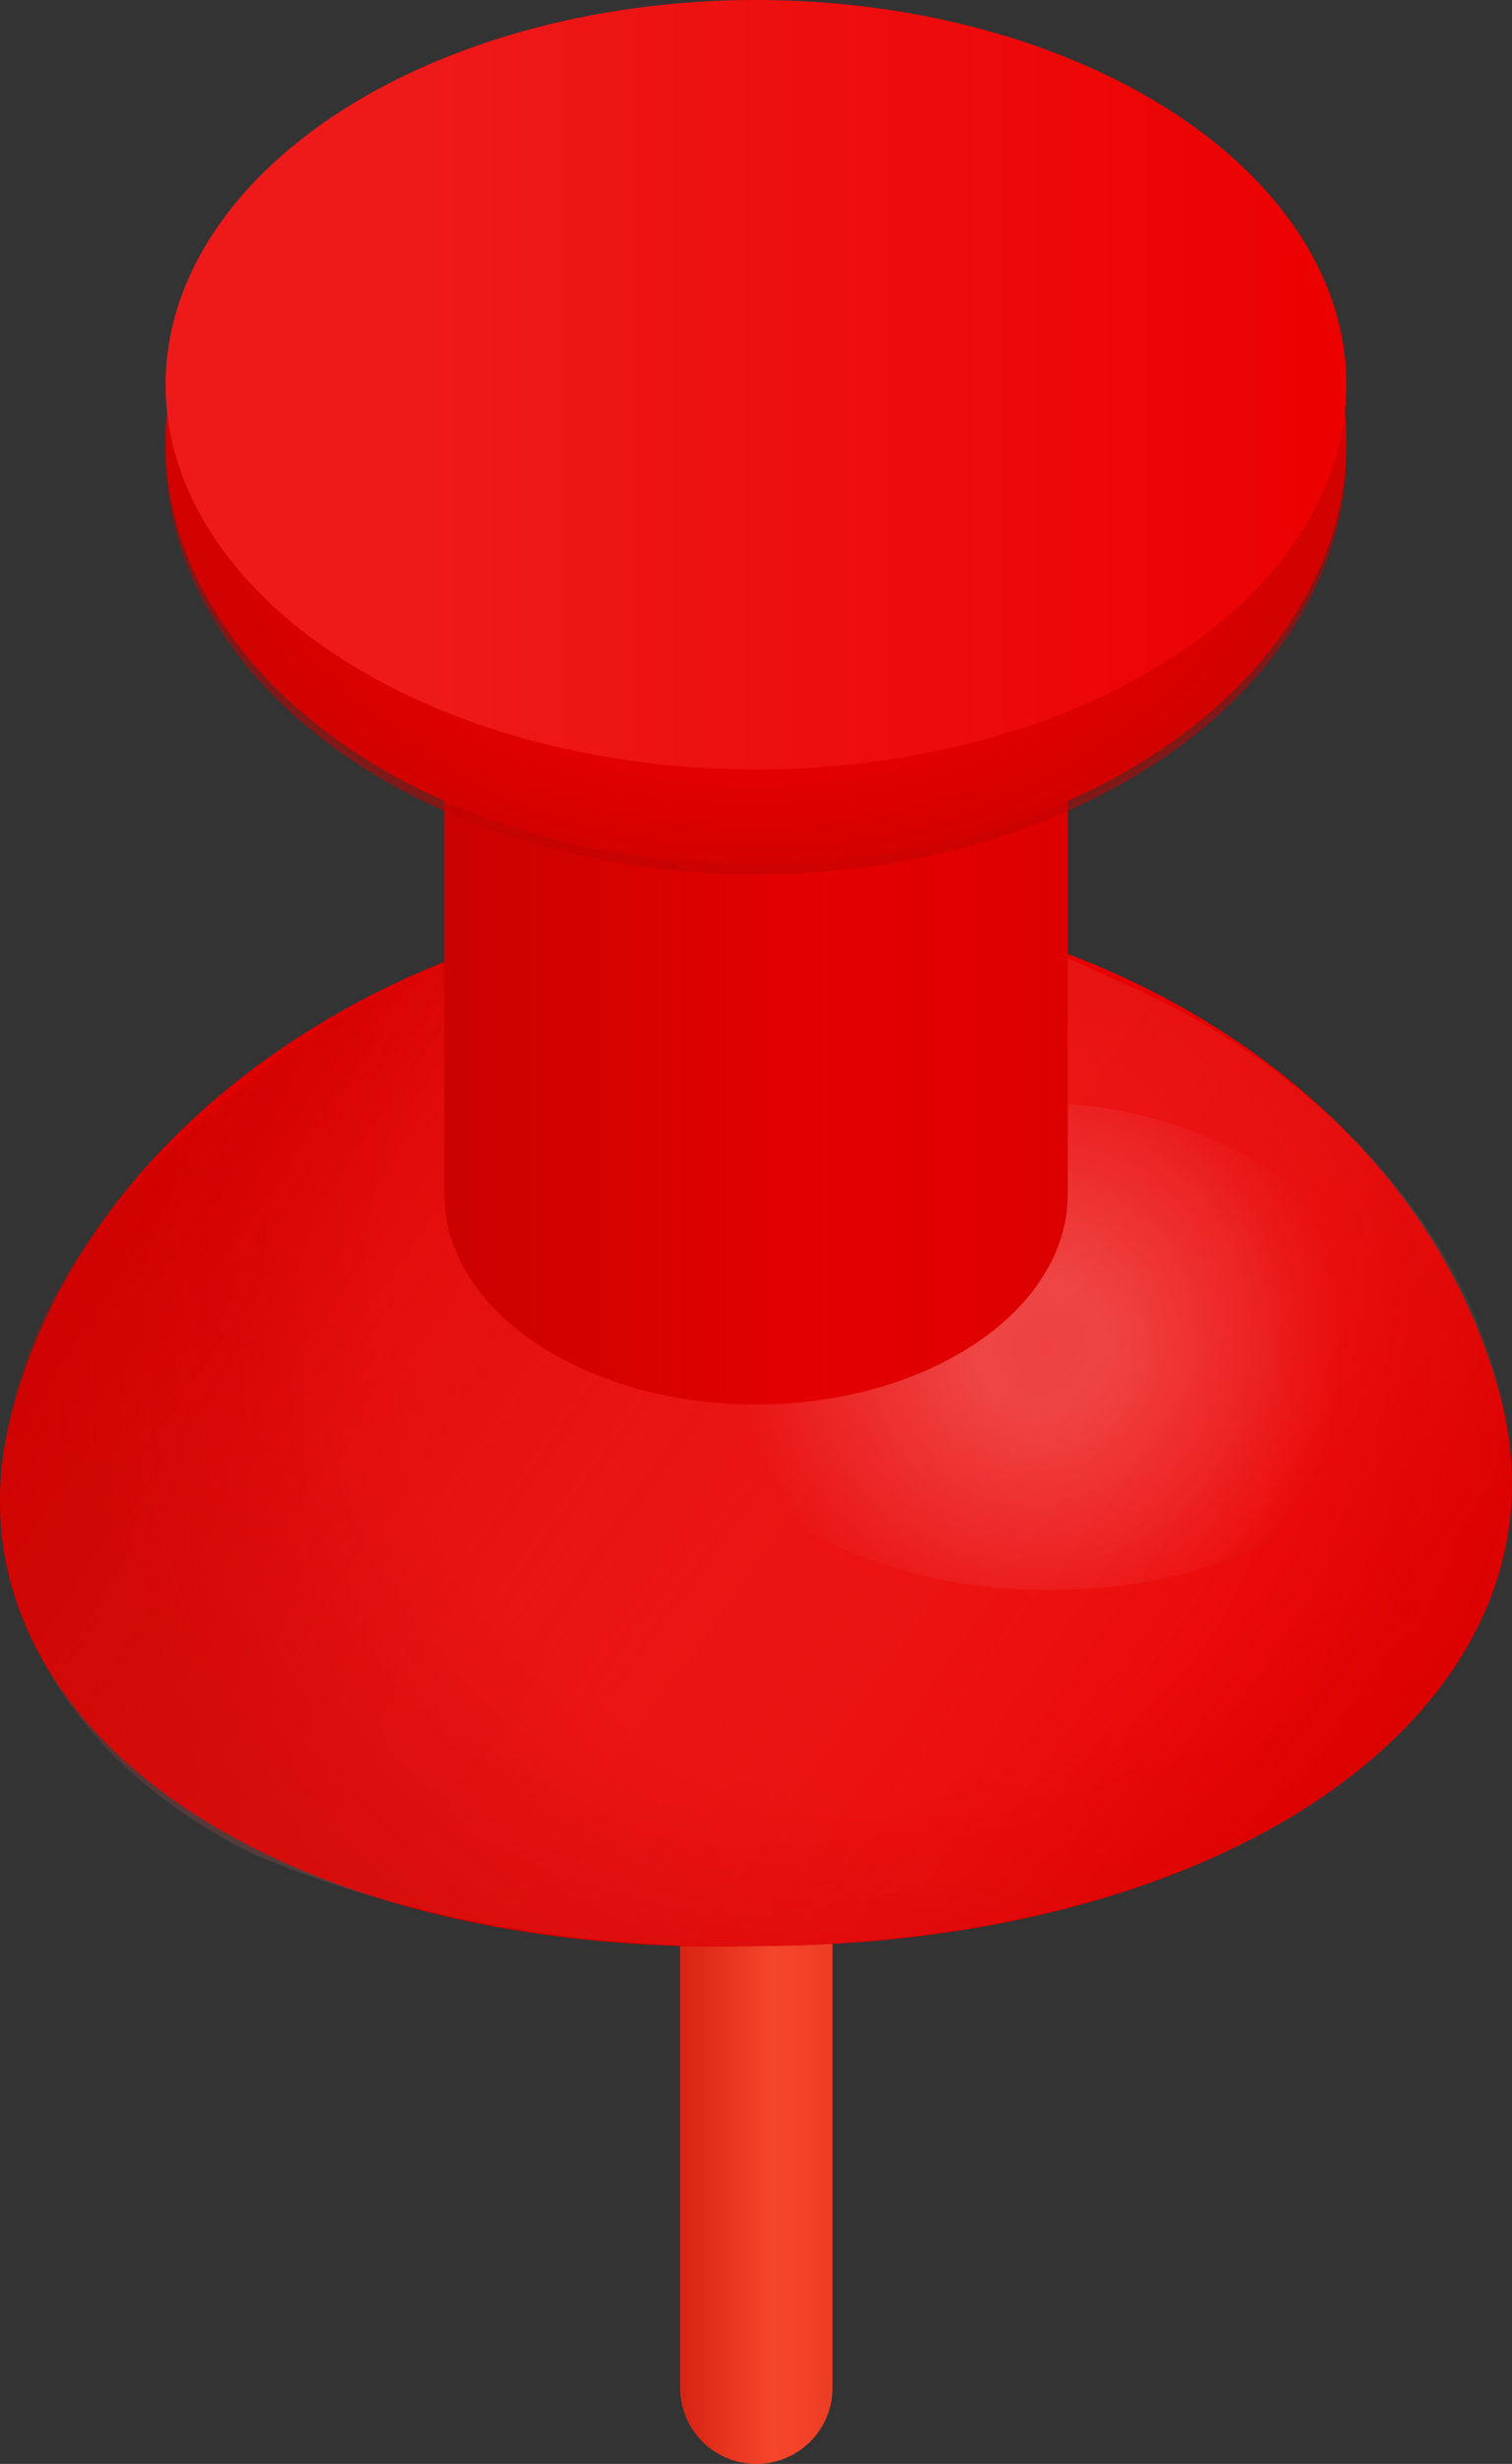
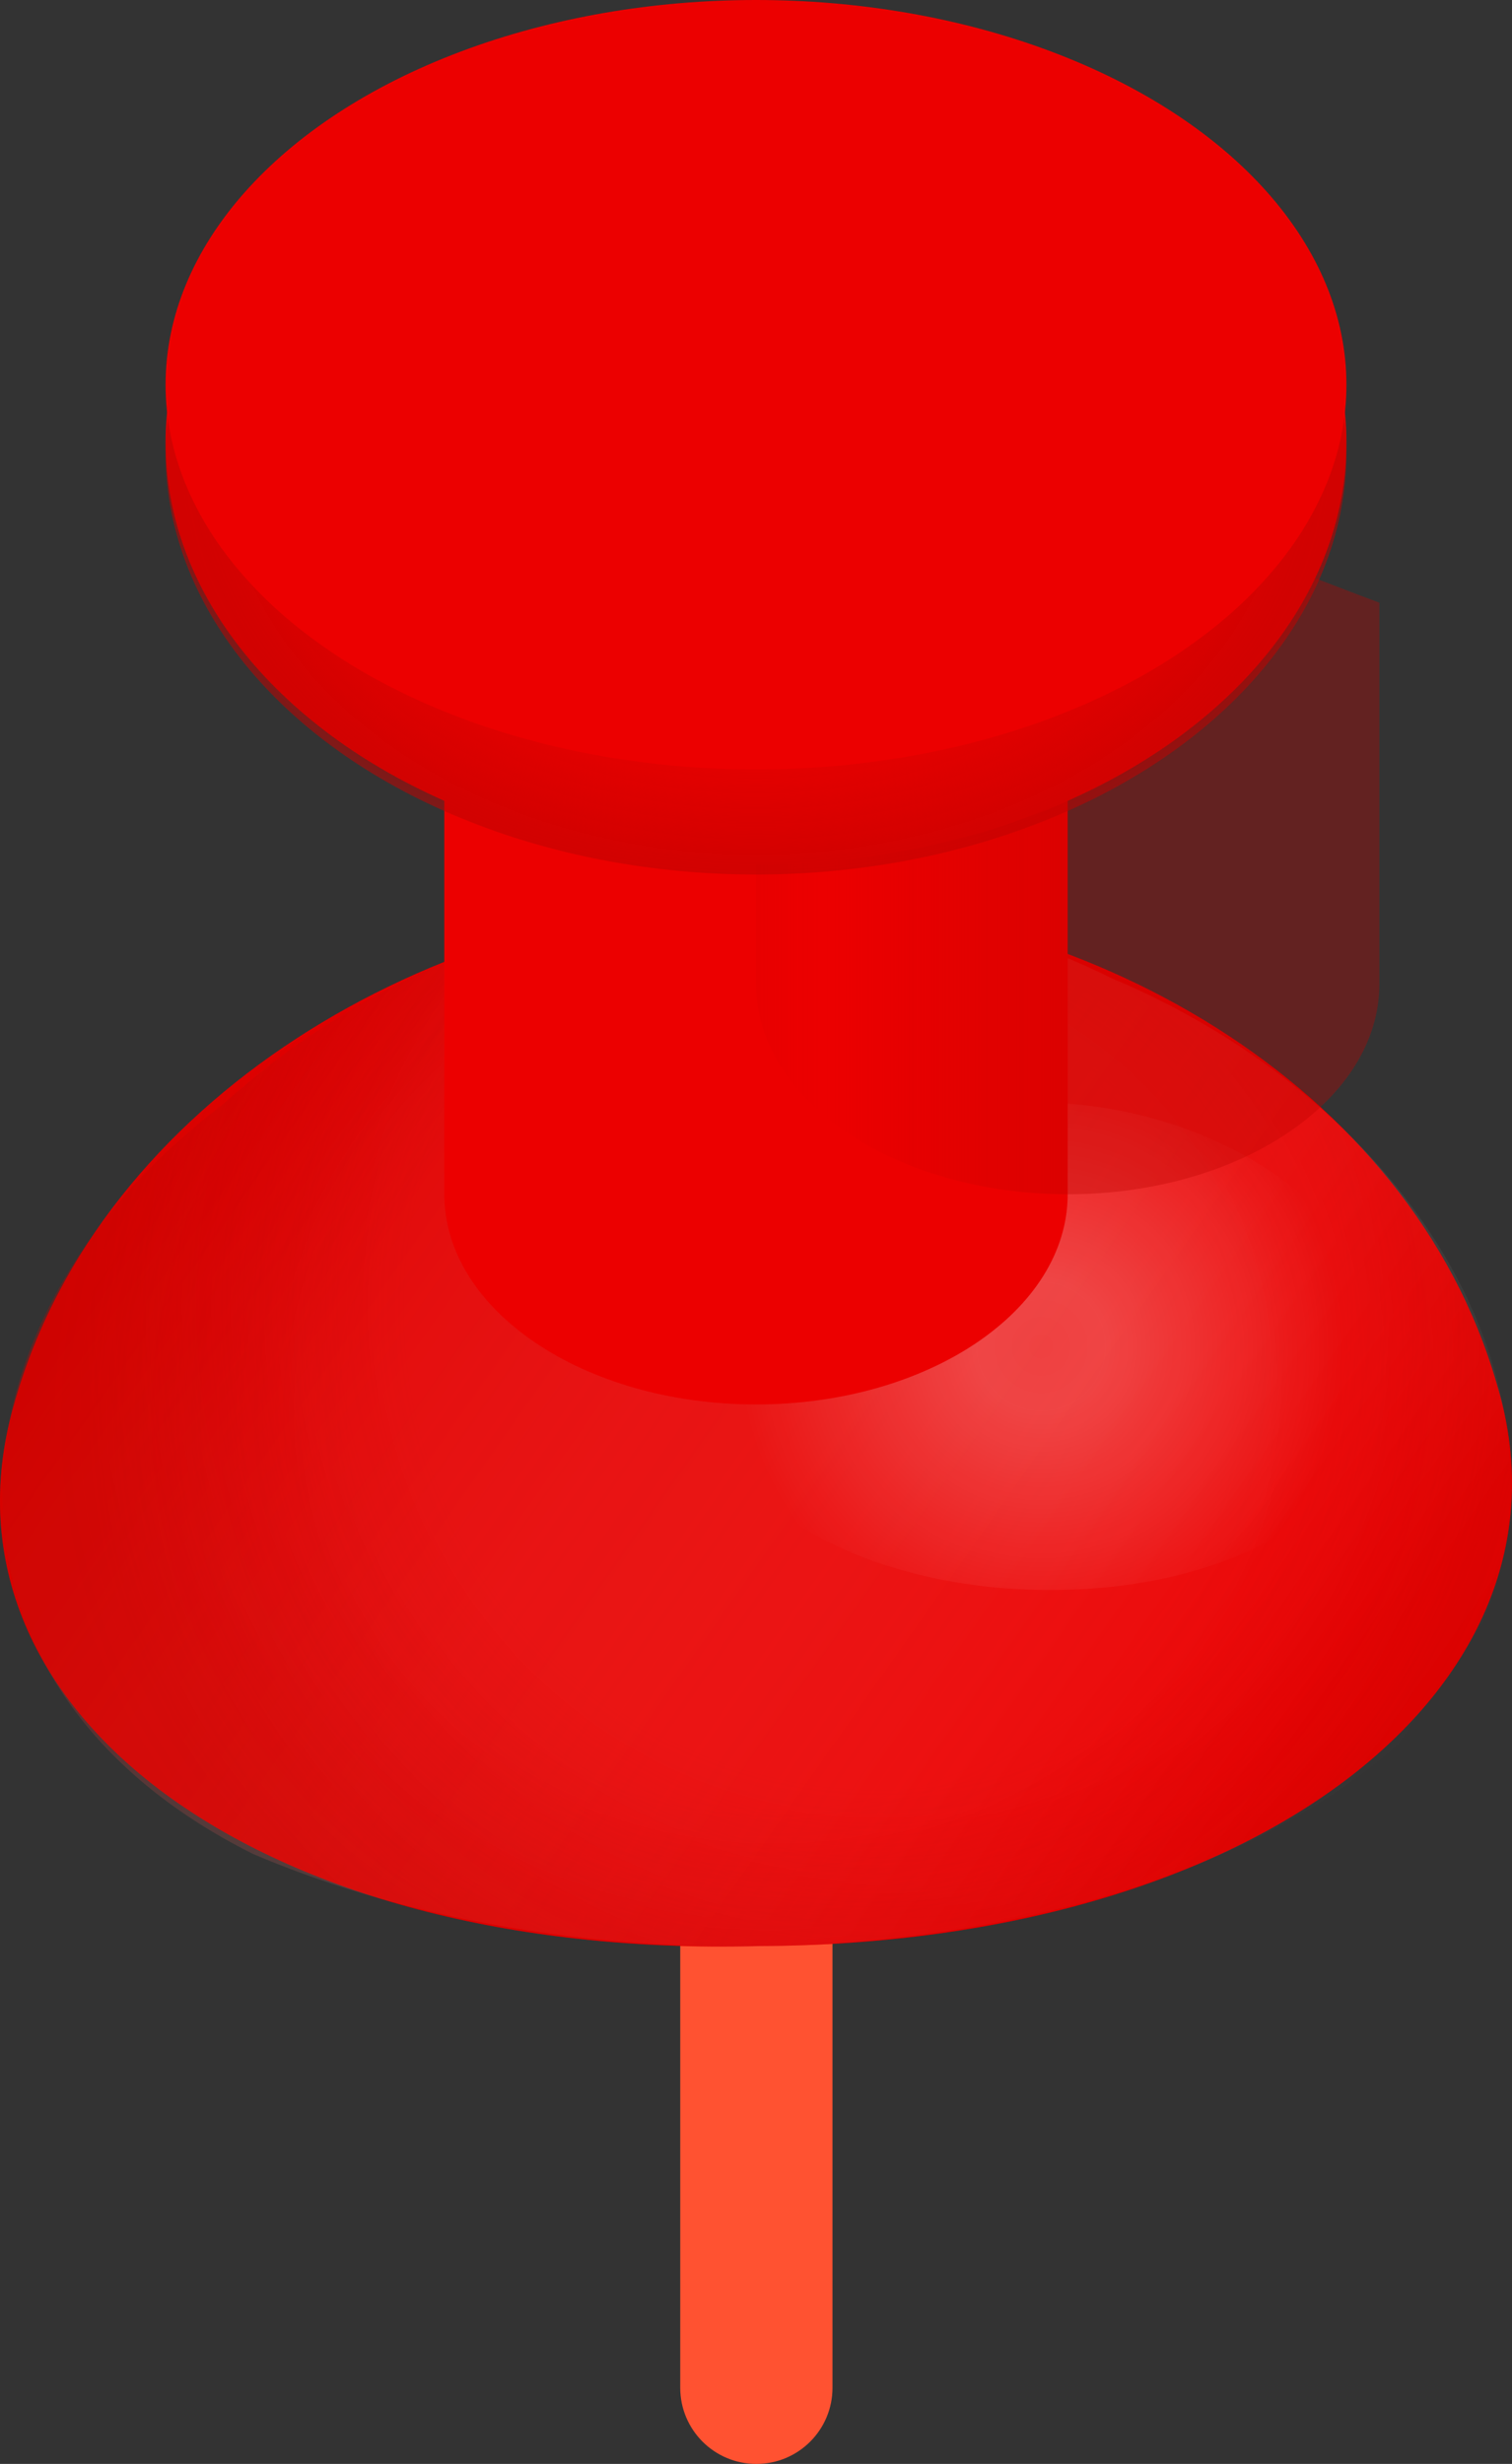
<svg xmlns="http://www.w3.org/2000/svg" xmlns:xlink="http://www.w3.org/1999/xlink" fill="#a60501" height="162.915px" id="Layer_1" style="enable-background:new 0 0 100 162.915" version="1.1" viewBox="0 0 100 162.915" width="100px" x="0px" xml:space="preserve" y="0px">
  <rect x="0" y="0" width="100" height="162.915" fill="#333333" stroke="none" />
  <g>
    <path d="M50.024,99.329c-2.78,0-5.035,2.254-5.035,5.035v53.516c0,2.783,2.255,5.035,5.035,5.035   c2.781,0,5.035-2.252,5.035-5.035v-53.516C55.061,101.583,52.805,99.329,50.024,99.329z" style="fill:#ff5231" />
    <linearGradient gradientTransform="matrix(1 0 0 1 -16.72 -629.976)" gradientUnits="userSpaceOnUse" id="SVGID_1_" x1="61.709" x2="71.778" y1="761.097" y2="761.097">
      <stop offset="0" style="stop-color:#bd0301;stop-opacity:0.9" />
      <stop offset="0.214" style="stop-color:#bd0301;stop-opacity:0.7" />
      <stop offset="1" style="stop-color:#bd0301;stop-opacity:0" />
    </linearGradient>
-     <path d="M50.024,99.329c-2.78,0-5.035,2.254-5.035,5.035   v53.516c0,2.783,2.255,5.035,5.035,5.035c2.781,0,5.035-2.252,5.035-5.035v-53.516C55.061,101.583,52.805,99.329,50.024,99.329z" style="opacity:0.4;fill:url(#SVGID_1_);enable-background:new    " />
    <linearGradient gradientTransform="matrix(1 0 0 1 -16.72 -629.976)" gradientUnits="userSpaceOnUse" id="SVGID_2_" x1="61.709" x2="71.778" y1="761.097" y2="761.097">
      <stop offset="0" style="stop-color:#bd0301;stop-opacity:0.9" />
      <stop offset="0.607" style="stop-color:#bd0301;stop-opacity:0" />
      <stop offset="1" style="stop-color:#bd0301;stop-opacity:0.7" />
    </linearGradient>
-     <path d="M50.024,99.329c-2.78,0-5.035,2.254-5.035,5.035   v53.516c0,2.783,2.255,5.035,5.035,5.035c2.781,0,5.035-2.252,5.035-5.035v-53.516C55.061,101.583,52.805,99.329,50.024,99.329z" style="opacity:0.4;fill:url(#SVGID_2_);enable-background:new    " />
  </g>
  <g>
    <g id="change1_8_">
      <path d="M50.149,59.409c21.492-0.19,43.117,12.365,48.826,32.033c6.09,19.872-15.578,37.09-48.781,37.234    C16.949,129.517-4.984,112.901,0.977,92.7C6.645,72.748,28.536,59.698,50.149,59.409z" style="fill:#ec0000" />
    </g>
    <linearGradient gradientTransform="matrix(1 0 0 1 -50.159 -1970.625)" gradientUnits="userSpaceOnUse" id="SVGID_3_" x1="50.16" x2="150.158" y1="2064.682" y2="2064.682">
      <stop offset="0" style="stop-color:#bd0301;stop-opacity:0.8" />
      <stop offset="1" style="stop-color:#ffffff;stop-opacity:0" />
    </linearGradient>
    <path d="M50.149,59.409   c21.492-0.19,43.117,12.365,48.826,32.033c6.09,19.872-15.578,37.09-48.781,37.234C16.949,129.517-4.984,112.901,0.977,92.7   C6.645,72.748,28.536,59.698,50.149,59.409z" style="display:none;opacity:0.4;fill:url(#SVGID_3_);enable-background:new    " />
    <linearGradient gradientTransform="matrix(0.818 0.575 -0.575 0.818 -509.368 -1126.297)" gradientUnits="userSpaceOnUse" id="SVGID_4_" x1="1116.42" x2="1207.098" y1="678.868" y2="678.868">
      <stop offset="0" style="stop-color:#bd0301;stop-opacity:0.8" />
      <stop offset="1" style="stop-color:#ffffff;stop-opacity:0" />
    </linearGradient>
    <path d="M95.309,112.495   c-14.865,16.943-52.696,21.105-78.542,10.104c-22.65-11.285-20.981-35.272-2.017-49.578c15.941-14.578,40.08-17.614,58.732-8.357   C94.963,73.662,107.062,95.189,95.309,112.495z" style="opacity:0.4;fill:url(#SVGID_4_);enable-background:new    " />
    <g style="opacity:0.4">
      <g>
        <g>
          <g>
            <defs>
              <path d="M50.149,59.409c21.492-0.19,43.117,12.365,48.826,32.033c6.09,19.872-15.578,37.09-48.781,37.234        C16.949,129.517-4.984,112.901,0.977,92.7C6.645,72.748,28.536,59.698,50.149,59.409z" id="SVGID_5_" />
            </defs>
            <clipPath id="SVGID_6_">
              <use style="overflow:visible" xlink:href="#SVGID_5_" />
            </clipPath>
            <radialGradient cx="83.981" cy="2095.908" gradientTransform="matrix(1.013 -0.262 0.266 1.029 -584.664 -2047.991)" gradientUnits="userSpaceOnUse" id="SVGID_7_" r="49.839">
              <stop offset="0.595" style="stop-color:#bd0301;stop-opacity:0" />
              <stop offset="0.941" style="stop-color:#bd0301;stop-opacity:0.651" />
              <stop offset="1" style="stop-color:#bd0301;stop-opacity:0.7" />
            </radialGradient>
            <path d="M45.872,45.965c24.075-6.59,53.374,1.549,67.556,22.964       c14.887,21.618-4.646,48.575-44.566,58.911c-39.703,11.346-70.744-1.379-69.394-27.42C0.5,74.874,21.682,52.766,45.872,45.965z       " style="clip-path:url(#SVGID_6_);fill:url(#SVGID_7_)" />
          </g>
        </g>
      </g>
    </g>
    <g style="opacity:0.3">
      <g>
        <g>
          <g>
            <defs>
              <path d="M50.149,59.409c21.492-0.19,43.117,12.365,48.826,32.033c6.09,19.872-15.578,37.09-48.781,37.234        C16.949,129.517-4.984,112.901,0.977,92.7C6.645,72.748,28.536,59.698,50.149,59.409z" id="SVGID_8_" />
            </defs>
            <clipPath id="SVGID_9_">
              <use style="overflow:visible" xlink:href="#SVGID_8_" />
            </clipPath>
            <radialGradient cx="609.686" cy="547.102" gradientTransform="matrix(0.226 0.892 -0.965 0.244 442.476 -585.155)" gradientUnits="userSpaceOnUse" id="SVGID_10_" r="49.585">
              <stop offset="0.595" style="stop-color:#bd0301;stop-opacity:0" />
              <stop offset="0.941" style="stop-color:#bd0301;stop-opacity:0.651" />
              <stop offset="1" style="stop-color:#bd0301;stop-opacity:0.7" />
            </radialGradient>
            <path d="M105.346,78.701c11.854,17.662-3.068,41.242-36.293,48.401       c-35.083,7.732-69.102-3.096-72.907-26.484c-2.36-23.565,18.831-41.533,45.413-44.248       C67.062,53.605,94.699,61.123,105.346,78.701z" style="clip-path:url(#SVGID_9_);fill:url(#SVGID_10_)" />
          </g>
        </g>
      </g>
    </g>
    <radialGradient cx="119.013" cy="2059.635" gradientTransform="matrix(1 0 0 1 -50.159 -1970.625)" gradientUnits="userSpaceOnUse" id="SVGID_11_" r="20.011">
      <stop offset="0" style="stop-color:#ffffff;stop-opacity:0.651" />
      <stop offset="0.214" style="stop-color:#ffffff;stop-opacity:0.7" />
      <stop offset="1" style="stop-color:#ffffff;stop-opacity:0" />
    </radialGradient>
    <path d="M91.753,87.611   c2.349,9.046-7.063,17.112-21.112,17.501c-14.059,0.445-25.281-6.697-25.042-15.591c0.24-8.896,9.792-16.021,21.309-16.595   C78.398,72.36,89.475,78.575,91.753,87.611z" style="opacity:0.3;fill:url(#SVGID_11_);enable-background:new    " />
  </g>
  <g>
    <g id="change1">
      <path d="M50,25.953c-11.385,0-20.615,6.221-20.615,13.897v39.116c0,7.675,9.23,13.896,20.615,13.896    s20.613-6.222,20.613-13.896V39.85C70.613,32.174,61.385,25.953,50,25.953z" style="fill:#ec0000" />
    </g>
    <linearGradient gradientTransform="matrix(1 0 0 1 -16.72 -629.976)" gradientUnits="userSpaceOnUse" id="SVGID_12_" x1="46.105" x2="87.333" y1="689.383" y2="689.383">
      <stop offset="0" style="stop-color:#bd0301;stop-opacity:0.9" />
      <stop offset="0.214" style="stop-color:#bd0301;stop-opacity:0.7" />
      <stop offset="1" style="stop-color:#bd0301;stop-opacity:0" />
    </linearGradient>
-     <path d="M50,25.953c-11.385,0-20.615,6.221-20.615,13.897   v39.116c0,7.675,9.23,13.896,20.615,13.896s20.613-6.222,20.613-13.896V39.85C70.613,32.174,61.385,25.953,50,25.953z" style="opacity:0.5;fill:url(#SVGID_12_);enable-background:new    " />
    <linearGradient gradientTransform="matrix(1 0 0 1 -16.72 -629.976)" gradientUnits="userSpaceOnUse" id="SVGID_13_" x1="46.105" x2="87.333" y1="689.383" y2="689.383">
      <stop offset="0" style="stop-color:#bd0301;stop-opacity:0.9" />
      <stop offset="0.607" style="stop-color:#bd0301;stop-opacity:0" />
      <stop offset="1" style="stop-color:#bd0301;stop-opacity:0.7" />
    </linearGradient>
-     <path d="M50,25.953c-11.385,0-20.615,6.221-20.615,13.897   v39.116c0,7.675,9.23,13.896,20.615,13.896s20.613-6.222,20.613-13.896V39.85C70.613,32.174,61.385,25.953,50,25.953z" style="opacity:0.5;fill:url(#SVGID_13_);enable-background:new    " />
+     <path d="M50,25.953v39.116c0,7.675,9.23,13.896,20.615,13.896s20.613-6.222,20.613-13.896V39.85C70.613,32.174,61.385,25.953,50,25.953z" style="opacity:0.5;fill:url(#SVGID_13_);enable-background:new    " />
  </g>
  <g>
    <g id="change1_6_">
      <ellipse cx="50" cy="29.278" rx="39.05" ry="27.875" style="fill:#ec0000" />
    </g>
    <radialGradient cx="58.331" cy="2188.901" gradientTransform="matrix(1.075 0 0 0.809 -12.723 -1740.872)" gradientUnits="userSpaceOnUse" id="SVGID_14_" r="35.398">
      <stop offset="0.595" style="stop-color:#bd0301;stop-opacity:0" />
      <stop offset="0.941" style="stop-color:#bd0301;stop-opacity:0.651" />
      <stop offset="1" style="stop-color:#bd0301;stop-opacity:0.7" />
    </radialGradient>
    <ellipse cx="50" cy="29.949" rx="39.05" ry="27.875" style="opacity:0.8;fill:url(#SVGID_14_);enable-background:new    " />
    <g id="change1_5_">
      <ellipse cx="50" cy="25.438" rx="39.05" ry="25.438" style="fill:#ec0000" />
    </g>
    <linearGradient gradientTransform="matrix(1 0 0 1 -50.159 -1970.625)" gradientUnits="userSpaceOnUse" id="SVGID_15_" x1="61.109" x2="139.209" y1="1996.063" y2="1996.063">
      <stop offset="0" style="stop-color:#ffffff;stop-opacity:0.1" />
      <stop offset="0.214" style="stop-color:#ffffff;stop-opacity:0.1" />
      <stop offset="1" style="stop-color:#ffffff;stop-opacity:0" />
    </linearGradient>
-     <ellipse cx="50" cy="25.438" rx="39.05" ry="25.438" style="fill:url(#SVGID_15_)" />
  </g>
</svg>